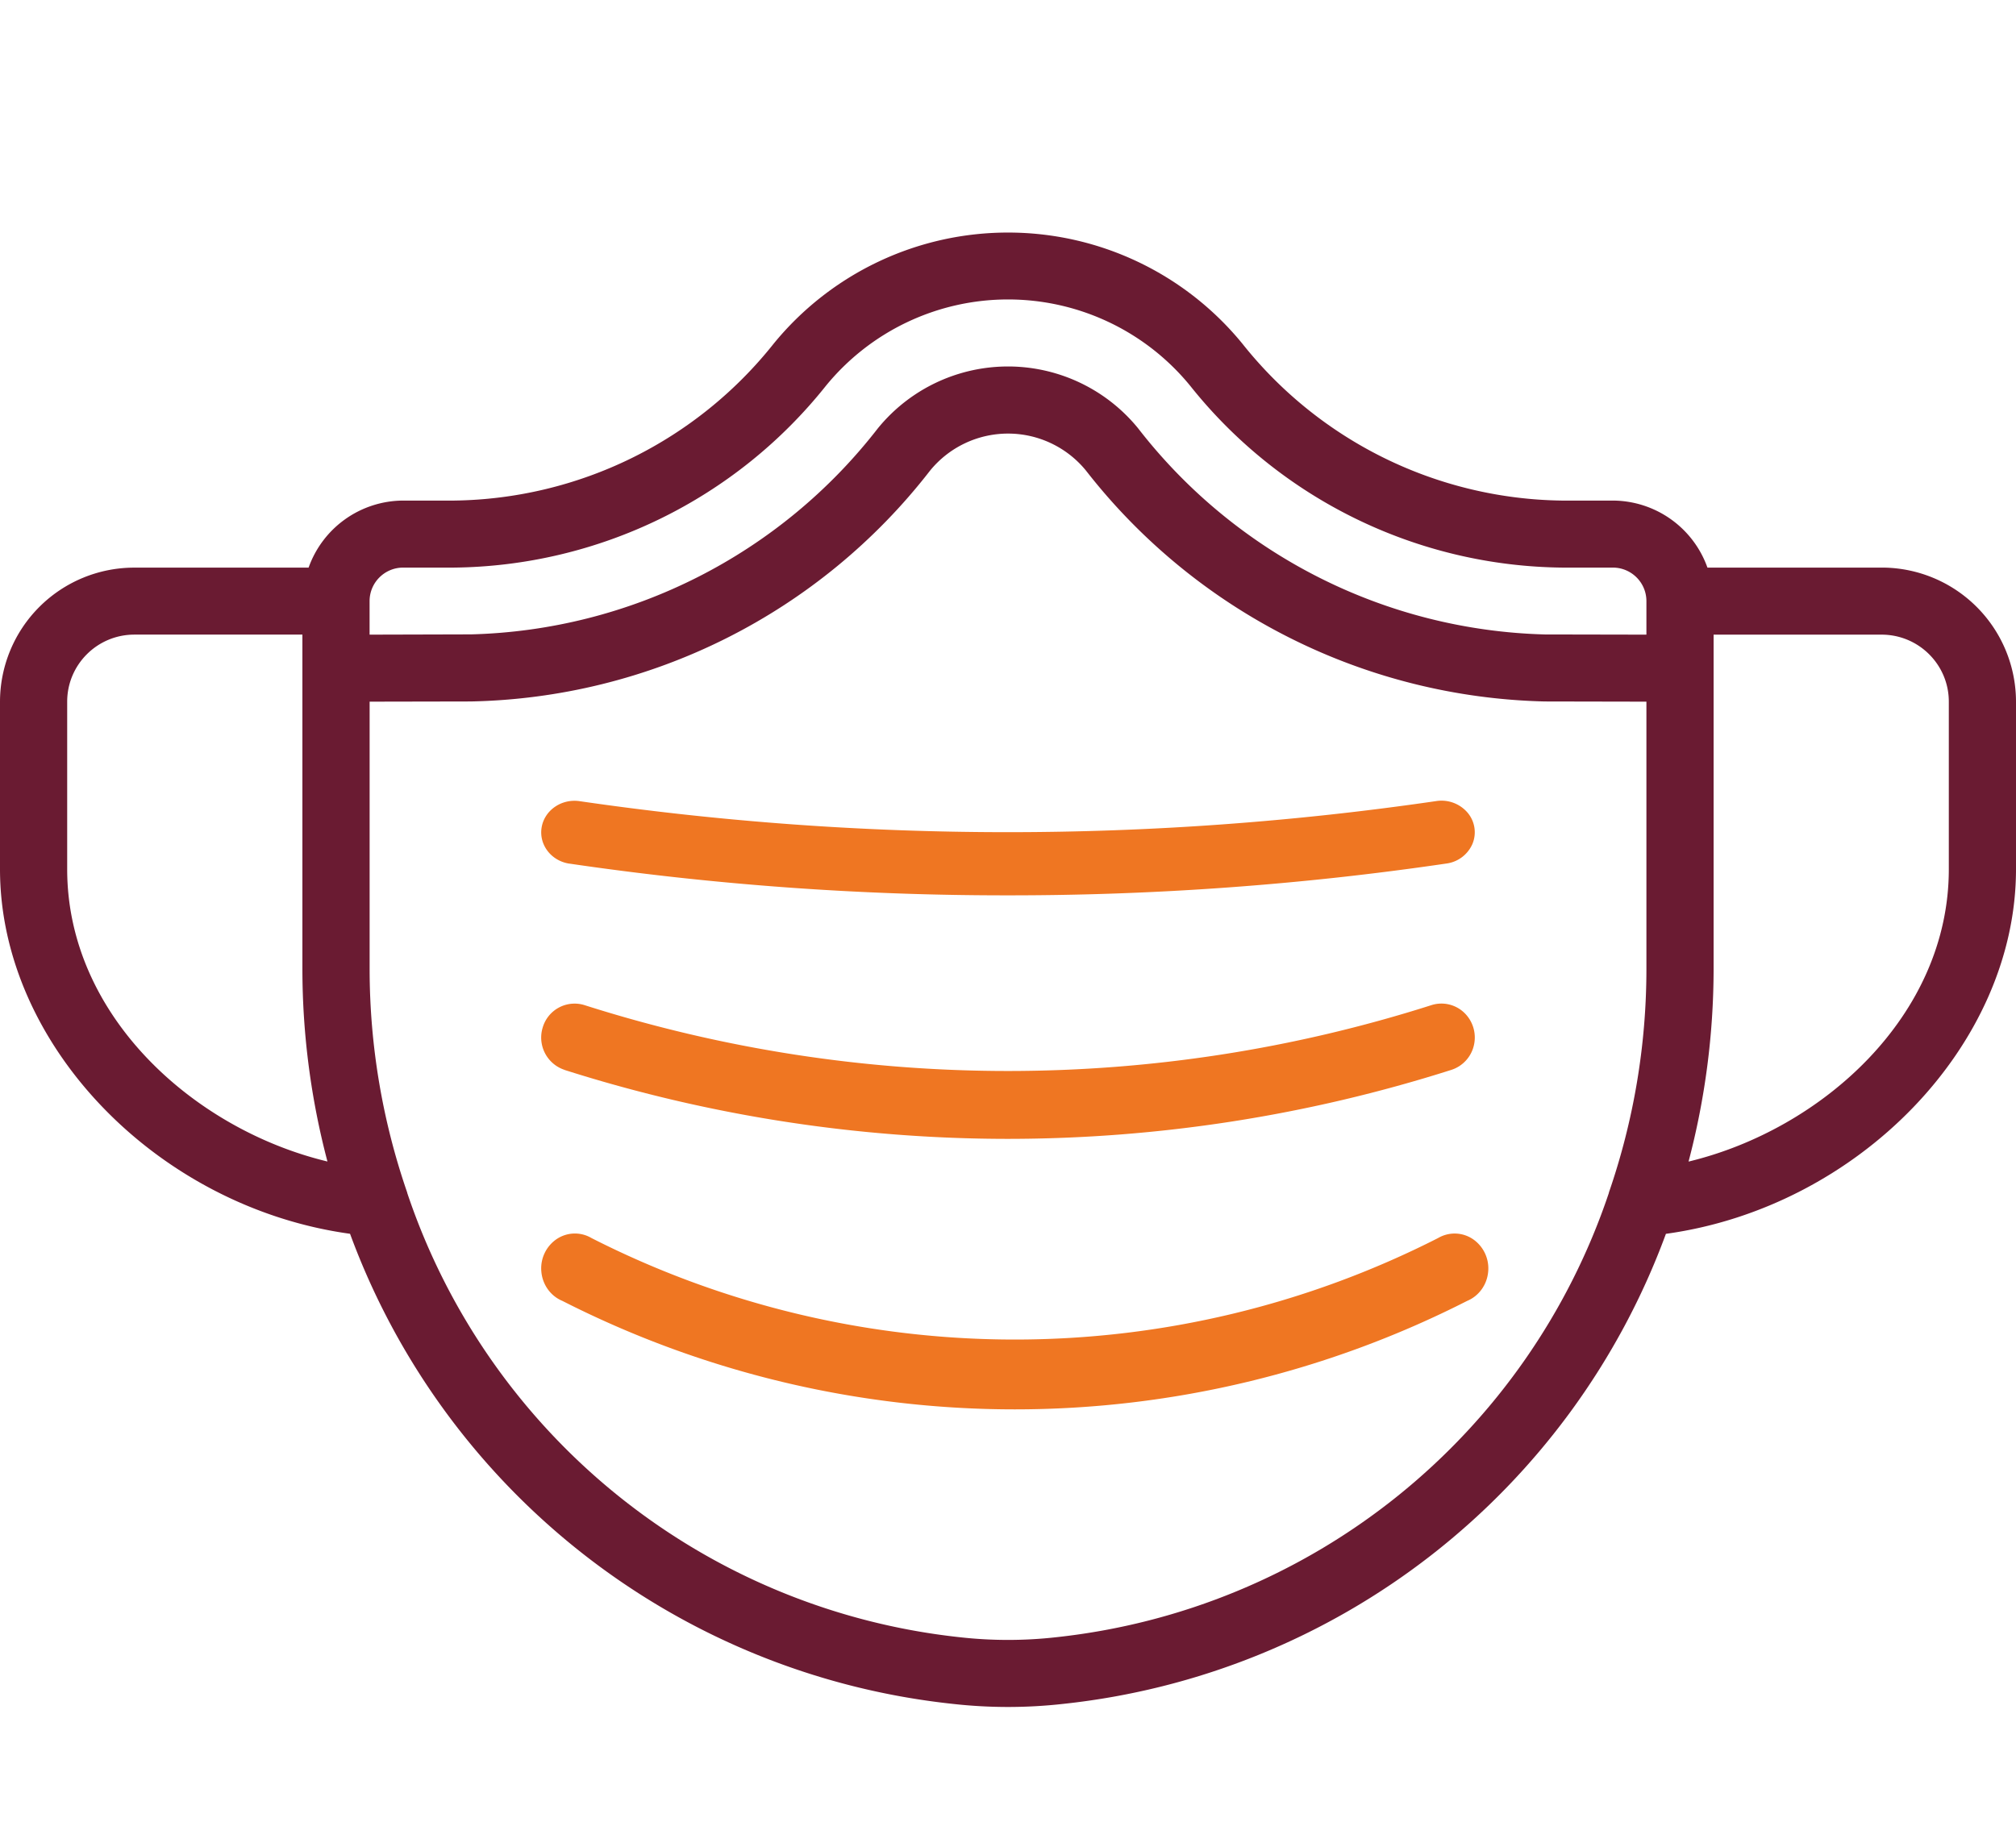
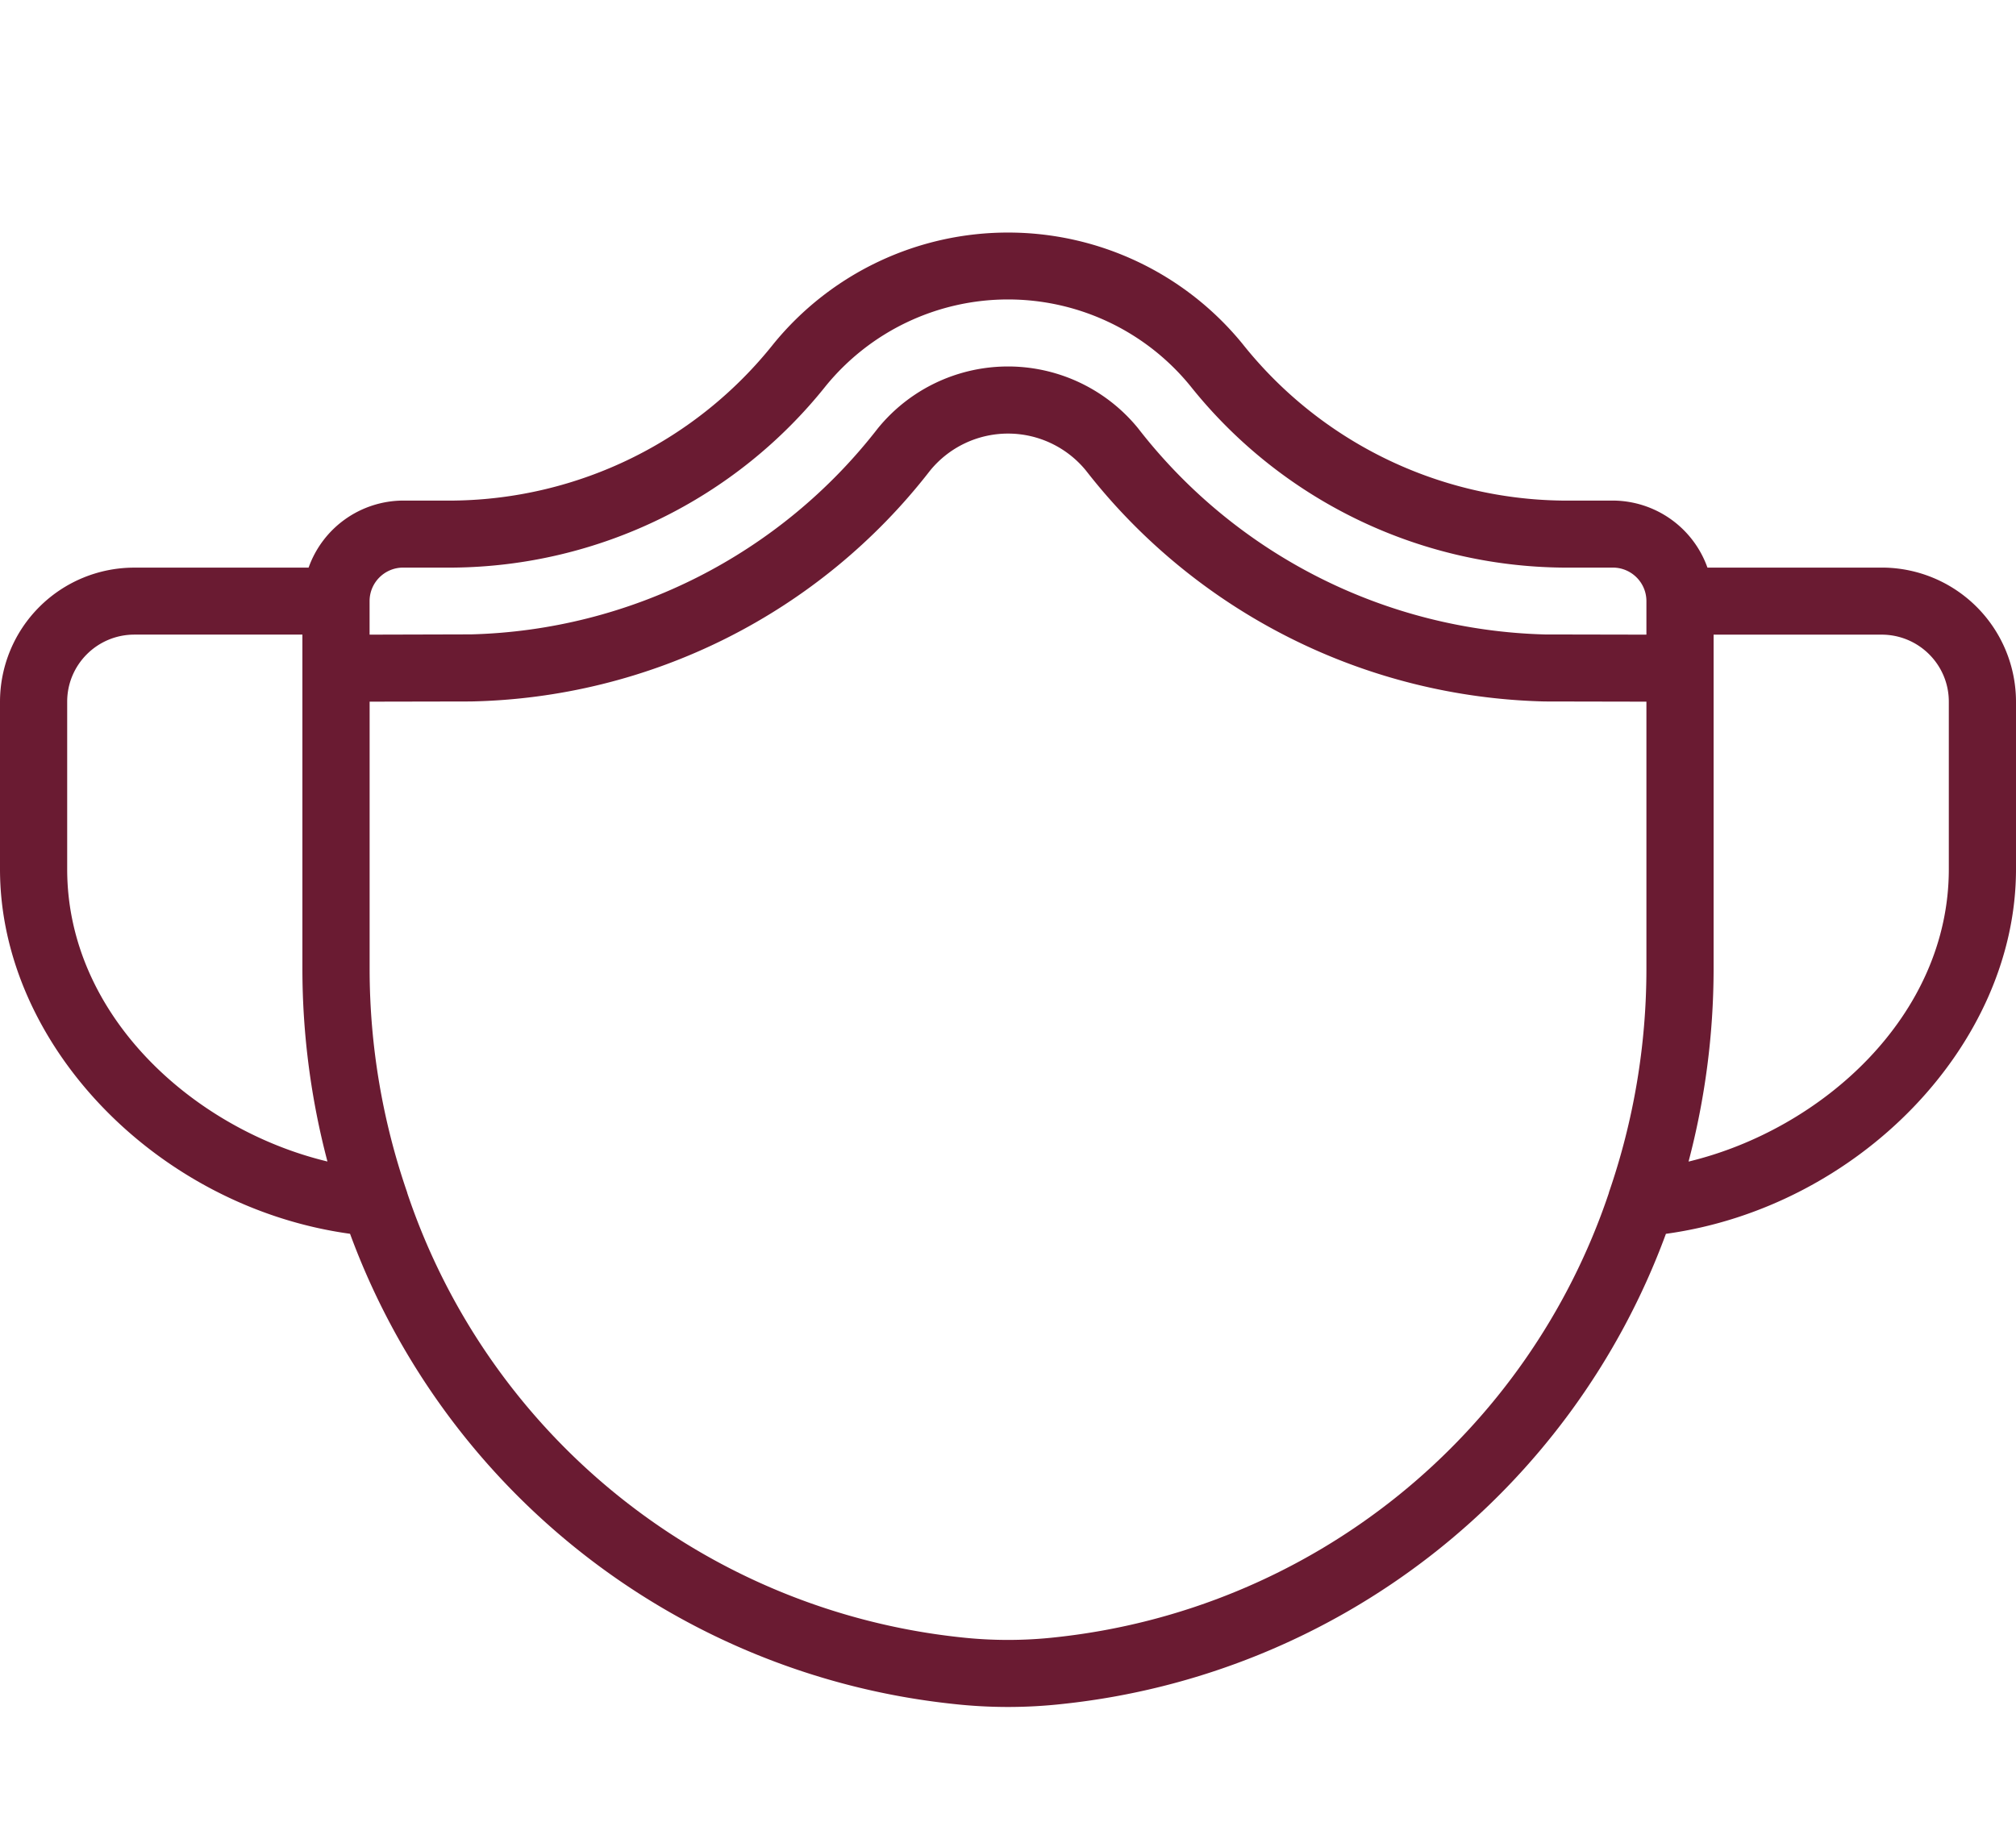
<svg xmlns="http://www.w3.org/2000/svg" width="52" height="47" viewBox="0 0 52 47">
  <g fill="none">
-     <path d="M14.56 27.604a37.772 37.772 0 0011.438 1.779 37.772 37.772 0 0011.438-1.78.87.87 0 00.583-.642.885.885 0 00-.255-.836.85.85 0 00-.84-.193 35.958 35.958 0 01-21.849 0 .857.857 0 00-1.076.576.878.878 0 00.566 1.096h-.006zm.117-5.324c3.743.55 7.525.823 11.313.82 3.788.003 7.57-.27 11.313-.82a.853.853 0 00.678-.51.782.782 0 00-.133-.81.885.885 0 00-.81-.291 76.572 76.572 0 01-22.096 0c-.466-.064-.9.24-.972.682-.072.44.243.855.707.93zm22.418 9.661a24.071 24.071 0 01-21.84 0 .842.842 0 00-.902.031.914.914 0 00-.389.844c.032.334.24.622.541.747a25.726 25.726 0 0023.339 0c.3-.125.51-.413.541-.747a.914.914 0 00-.39-.844.842.842 0 00-.9-.031z" fill="#EF7622" />
    <path d="M48.533 14.644h-4.492a2.6 2.6 0 00-2.441-1.729h-1.309a10.701 10.701 0 01-8.244-4.046A7.8 7.8 0 0026 6a7.8 7.8 0 00-6.046 2.869 10.702 10.702 0 01-8.246 4.046H10.4a2.6 2.6 0 00-2.44 1.73H3.466A3.463 3.463 0 000 18.102v4.323c0 4.544 4.079 8.726 9.029 9.407A18.675 18.675 0 0024.57 43.96c.95.107 1.91.107 2.86 0a18.675 18.675 0 0015.54-12.127c4.951-.681 9.03-4.863 9.03-9.407v-4.323a3.463 3.463 0 00-3.467-3.459zm-38.133 0h1.309A12.435 12.435 0 0021.3 9.958a6.064 6.064 0 014.701-2.232c1.824 0 3.551.82 4.702 2.232a12.432 12.432 0 009.588 4.686H41.6c.479 0 .867.387.867.865v.865l-2.6-.005h-.018a13.734 13.734 0 01-10.495-5.321 4.328 4.328 0 00-6.714.007 13.722 13.722 0 01-10.487 5.312h-.02l-2.6.007v-.865c0-.478.388-.865.867-.865zm-8.667 7.782v-4.323c0-.955.776-1.73 1.734-1.73H7.8v8.646c.003 1.67.22 3.333.646 4.948-3.444-.827-6.713-3.761-6.713-7.541zM27.25 42.24c-.83.094-1.67.094-2.5 0a16.95 16.95 0 01-14.246-11.462v-.008a17.685 17.685 0 01-.97-5.75v-6.917l2.6-.005a15.367 15.367 0 0011.851-5.95 2.594 2.594 0 014.026-.007 15.46 15.46 0 0011.836 5.957h.02l2.6.005v6.916a17.685 17.685 0 01-.968 5.749v.009a16.95 16.95 0 01-14.25 11.463zm23.017-19.814c0 3.78-3.27 6.714-6.713 7.543.426-1.616.643-3.279.646-4.95v-8.645h4.333c.958 0 1.734.774 1.734 1.729v4.323z" fill="#6A1B32" />
  </g>
</svg>